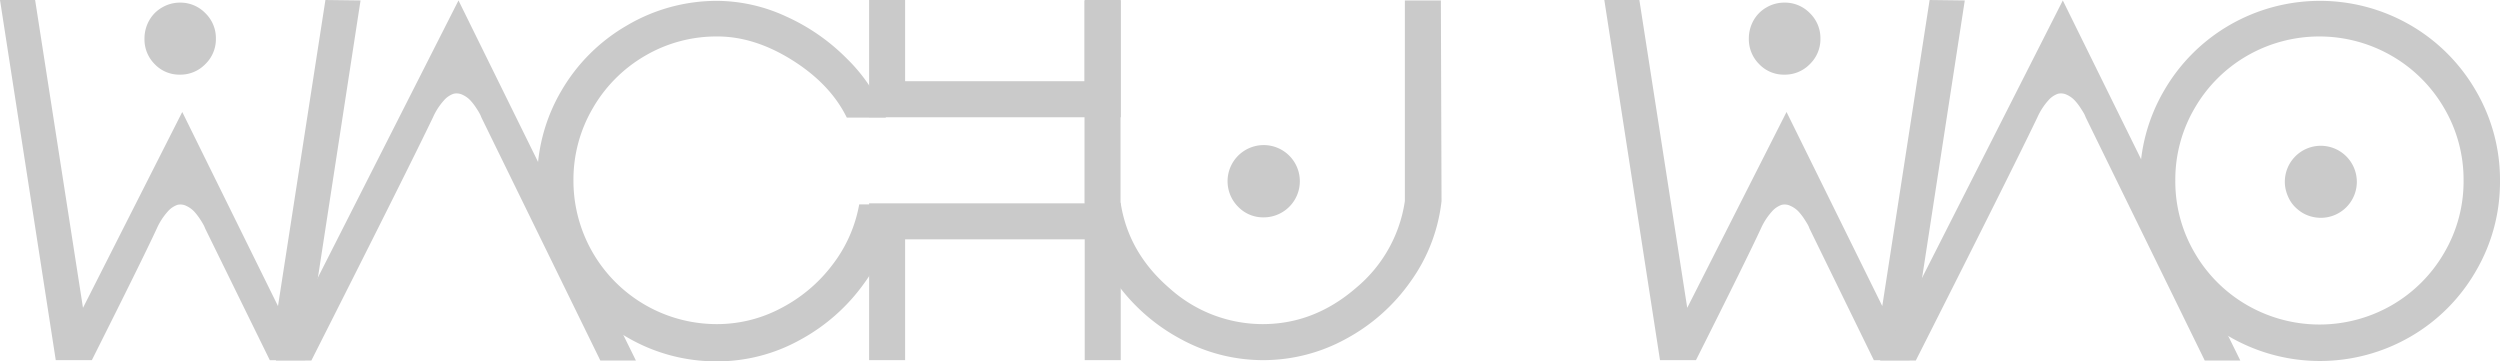
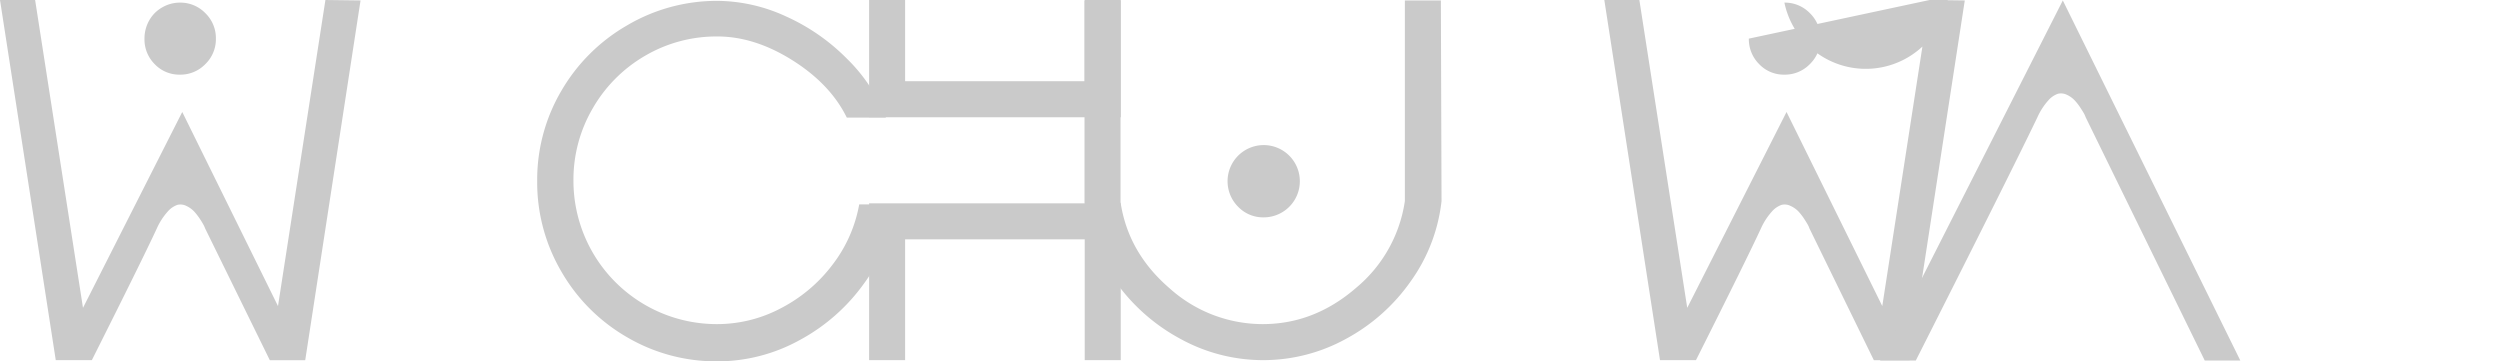
<svg xmlns="http://www.w3.org/2000/svg" viewBox="0 0 611.52 88.3">
  <defs>
    <style>.cls-1{fill:#cacaca;}</style>
  </defs>
  <g id="レイヤー_2" data-name="レイヤー 2">
    <g id="レイヤー_1-2" data-name="レイヤー 1">
      <path class="cls-1" d="M79.6,0l8.59.11-13.53,88H66L50.17,55.86a5.58,5.58,0,0,0-.33-.75,16.19,16.19,0,0,0-.91-1.51,14.73,14.73,0,0,0-1.45-1.88,6.31,6.31,0,0,0-1.88-1.34,3.18,3.18,0,0,0-2.2-.27A5.58,5.58,0,0,0,41,51.78a15.63,15.63,0,0,0-2.63,4.08q-3.43,7.41-15.9,32.23H13.64L0,0H8.59L20.3,75.3,44.58,27.39,68,74.87ZM35.34,9.45a9,9,0,0,1,1.13-4.4,8.31,8.31,0,0,1,3.17-3.22A8.63,8.63,0,0,1,44,.64a8.48,8.48,0,0,1,6.23,2.58,8.49,8.49,0,0,1,2.58,6.23,8.48,8.48,0,0,1-2.58,6.23A8.48,8.48,0,0,1,44,18.26a8.3,8.3,0,0,1-6.17-2.58A8.55,8.55,0,0,1,35.34,9.45Z" />
-       <path class="cls-1" d="M67.46,88.19,112.15.11l43.4,88.08h-8.7L117.73,28.68a6.67,6.67,0,0,0-.32-.75,17.49,17.49,0,0,0-.91-1.5,13.44,13.44,0,0,0-1.45-1.88,6.16,6.16,0,0,0-1.88-1.35,3.3,3.3,0,0,0-2.2-.27,5.52,5.52,0,0,0-2.42,1.67,15.63,15.63,0,0,0-2.63,4.08q-6.24,13-29.76,59.51Z" />
      <path class="cls-1" d="M210.17,50h9a42.1,42.1,0,0,1-7.74,19.23,46.41,46.41,0,0,1-15.9,14,41.69,41.69,0,0,1-20.08,5.16,43.13,43.13,0,0,1-22.08-5.91,43.64,43.64,0,0,1-16.06-16.06,43.18,43.18,0,0,1-5.91-22.13,42.91,42.91,0,0,1,5.91-22.07,43.88,43.88,0,0,1,16.06-16A43.23,43.23,0,0,1,175.48.21,40.66,40.66,0,0,1,192.23,4a49.55,49.55,0,0,1,15,10.42,40.63,40.63,0,0,1,9.46,14.34h-9.56q-4-8.16-13.27-14T175.48,8.92a34.51,34.51,0,0,0-17.68,4.72A35,35,0,0,0,145,26.48a34.51,34.51,0,0,0-4.73,17.67,35.06,35.06,0,0,0,35.24,35.13,33.3,33.3,0,0,0,15.57-3.92,37.19,37.19,0,0,0,12.62-10.69A34,34,0,0,0,210.17,50Z" />
      <path class="cls-1" d="M274.14,19.87v8.81H212.59V0h8.81V19.87h43.93V0h8.81Zm-8.81,29.87h8.81V88.09h-8.81V58.54H221.4V88.09h-8.81V49.74h52.74Z" />
      <path class="cls-1" d="M352.61,49.2a41.52,41.52,0,0,1-7.46,19.5,45.88,45.88,0,0,1-15.9,14.18,42,42,0,0,1-40.44.05,46.27,46.27,0,0,1-15.9-14,41.52,41.52,0,0,1-7.63-19.39V.11h8.81v49.3q1.83,12.36,12,21.11a34.09,34.09,0,0,0,22.77,8.76q12.57,0,22.78-8.81a34,34,0,0,0,12-21.27V.11h8.81Zm-49.73,1.4a8.84,8.84,0,1,1,6.23,2.57A8.49,8.49,0,0,1,302.88,50.6Z" />
-       <path class="cls-1" d="M472,0l8.6.11-13.54,88h-8.7L442.6,55.86a5.4,5.4,0,0,0-.32-.75c-.15-.29-.45-.79-.92-1.51a13.88,13.88,0,0,0-1.45-1.88A6.19,6.19,0,0,0,438,50.38a3.17,3.17,0,0,0-2.2-.27,5.56,5.56,0,0,0-2.41,1.67,15.63,15.63,0,0,0-2.64,4.08q-3.43,7.41-15.9,32.23h-8.8L392.43,0H401l11.71,75.3L437,27.39l23.42,47.48ZM427.78,9.45a9,9,0,0,1,1.12-4.4,8.38,8.38,0,0,1,3.17-3.22A8.63,8.63,0,0,1,436.48.64a8.49,8.49,0,0,1,6.23,2.58,8.49,8.49,0,0,1,2.58,6.23,8.48,8.48,0,0,1-2.58,6.23,8.49,8.49,0,0,1-6.23,2.58,8.3,8.3,0,0,1-6.18-2.58A8.58,8.58,0,0,1,427.78,9.45Z" />
+       <path class="cls-1" d="M472,0l8.6.11-13.54,88h-8.7L442.6,55.86a5.4,5.4,0,0,0-.32-.75c-.15-.29-.45-.79-.92-1.51a13.88,13.88,0,0,0-1.45-1.88A6.19,6.19,0,0,0,438,50.38a3.17,3.17,0,0,0-2.2-.27,5.56,5.56,0,0,0-2.41,1.67,15.63,15.63,0,0,0-2.64,4.08q-3.43,7.41-15.9,32.23h-8.8L392.43,0H401l11.71,75.3L437,27.39l23.42,47.48Za9,9,0,0,1,1.12-4.4,8.38,8.38,0,0,1,3.17-3.22A8.63,8.63,0,0,1,436.48.64a8.49,8.49,0,0,1,6.23,2.58,8.49,8.49,0,0,1,2.58,6.23,8.48,8.48,0,0,1-2.58,6.23,8.49,8.49,0,0,1-6.23,2.58,8.3,8.3,0,0,1-6.18-2.58A8.58,8.58,0,0,1,427.78,9.45Z" />
      <path class="cls-1" d="M459.89,88.19,504.58.11,548,88.19h-8.7L510.17,28.68a6.67,6.67,0,0,0-.32-.75c-.15-.29-.45-.79-.92-1.5a12.73,12.73,0,0,0-1.45-1.88,6.16,6.16,0,0,0-1.88-1.35,3.29,3.29,0,0,0-2.2-.27A5.58,5.58,0,0,0,501,24.6a15.9,15.9,0,0,0-2.63,4.08q-6.23,13-29.75,59.51Z" />
-       <path class="cls-1" d="M545.4,6.12a44.18,44.18,0,0,1,44.15,0,43.79,43.79,0,0,1,16.06,16.06,43.13,43.13,0,0,1,5.91,22.08,43.07,43.07,0,0,1-5.91,22.07,43.64,43.64,0,0,1-16.06,16.06,44.18,44.18,0,0,1-44.15,0,43.71,43.71,0,0,1-16.06-16.06,43.16,43.16,0,0,1-5.9-22.07,43.22,43.22,0,0,1,5.9-22.08A43.86,43.86,0,0,1,545.4,6.12Zm4.3,68.54a35.44,35.44,0,0,0,35.34,0,35,35,0,0,0,12.84-12.84,34.45,34.45,0,0,0,4.73-17.67,34.51,34.51,0,0,0-4.73-17.67A35,35,0,0,0,585,13.64a35.44,35.44,0,0,0-35.34,0,35,35,0,0,0-12.84,12.84,34.5,34.5,0,0,0-4.72,17.67,34.44,34.44,0,0,0,4.72,17.67A35,35,0,0,0,549.7,74.66Zm9.19-30.19a8.79,8.79,0,0,1,8.8-8.81,8.82,8.82,0,0,1,8.81,8.81,8.81,8.81,0,0,1-8.81,8.81,9.18,9.18,0,0,1-2.36-.32,8.64,8.64,0,0,1-2.15-.91,9.91,9.91,0,0,1-1.77-1.4,7.79,7.79,0,0,1-1.34-1.77,9.75,9.75,0,0,1-.86-2.1A8.16,8.16,0,0,1,558.89,44.47Z" />
    </g>
  </g>
</svg>